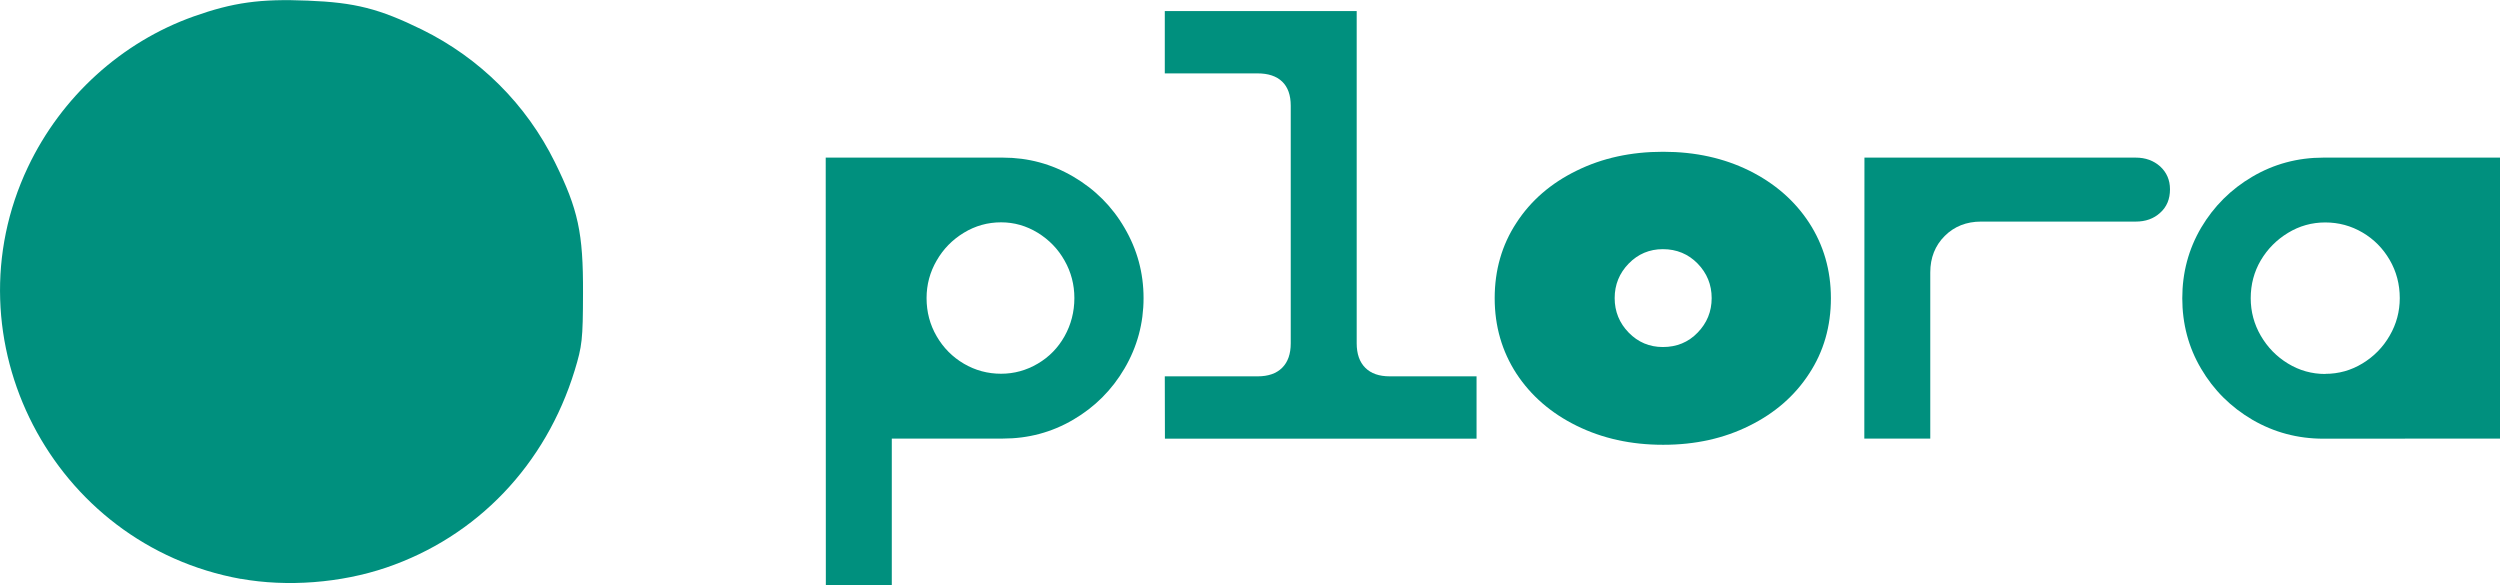
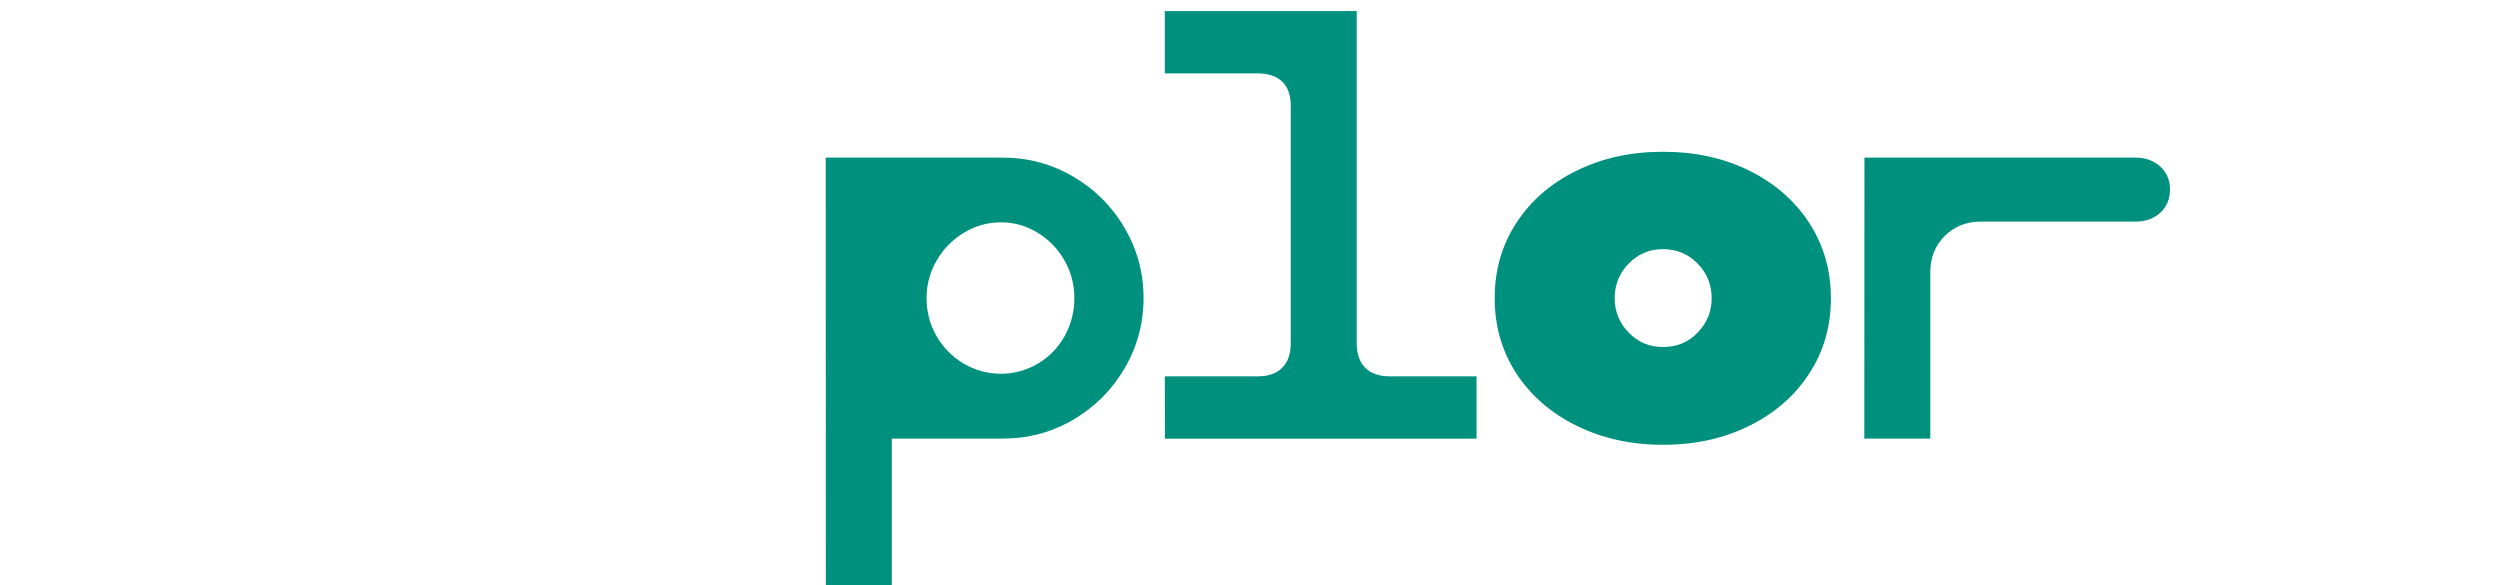
<svg xmlns="http://www.w3.org/2000/svg" xmlns:ns1="http://www.inkscape.org/namespaces/inkscape" xmlns:ns2="http://sodipodi.sourceforge.net/DTD/sodipodi-0.dtd" width="20.128mm" height="4.711mm" viewBox="0 0 20.128 4.711" version="1.1" id="svg17617" ns1:version="1.2.2 (732a01da63, 2022-12-09)" ns2:docname="logo.svg" ns1:export-filename="logo.svg" ns1:export-xdpi="92.119934" ns1:export-ydpi="92.119934" ns1:dataloss="true">
  <ns2:namedview id="namedview17619" pagecolor="#ffffff" bordercolor="#000000" borderopacity="0.25" ns1:showpageshadow="2" ns1:pageopacity="0.0" ns1:pagecheckerboard="0" ns1:deskcolor="#d1d1d1" ns1:document-units="mm" showgrid="false" ns1:zoom="5.2239618" ns1:cx="421.71058" ns1:cy="405.05656" ns1:window-width="1920" ns1:window-height="1017" ns1:window-x="1912" ns1:window-y="-8" ns1:window-maximized="1" ns1:current-layer="layer1" />
  <defs id="defs17614" />
  <g ns1:label="Ebene 1" ns1:groupmode="layer" id="layer1" transform="translate(-90.744,-94.034)">
    <path d="m 123.07,242.437 c -0.092,0.056 -0.165,0.13 -0.219,0.224 -0.054,0.093 -0.081,0.194 -0.081,0.302 0,0.112 0.027,0.214 0.081,0.307 0.054,0.093 0.127,0.167 0.219,0.221 0.092,0.054 0.192,0.081 0.3,0.081 0.105,0 0.203,-0.027 0.295,-0.081 0.092,-0.054 0.164,-0.128 0.216,-0.221 0.052,-0.093 0.079,-0.196 0.079,-0.307 0,-0.108 -0.026,-0.209 -0.079,-0.302 -0.052,-0.093 -0.125,-0.168 -0.216,-0.224 -0.092,-0.056 -0.19,-0.084 -0.295,-0.084 -0.108,0 -0.208,0.028 -0.3,0.084 m -1.112,-0.605 h 1.427 c 0.203,0 0.392,0.051 0.566,0.153 0.174,0.102 0.312,0.239 0.413,0.413 0.102,0.174 0.153,0.362 0.153,0.565 0,0.203 -0.051,0.392 -0.153,0.566 -0.102,0.174 -0.239,0.311 -0.413,0.413 -0.174,0.102 -0.362,0.152 -0.566,0.152 h -0.895 v 1.18 h -0.531 z" fill="#00534d" id="path15823" style="fill:#00907e;fill-opacity:1;stroke-width:0.353;image-rendering:auto" clip-path="none" transform="translate(-24.566,-146.529)" ns1:export-filename="path15823.svg" ns1:export-xdpi="92.119934" ns1:export-ydpi="92.119934" />
    <path d="m 124.688,243.593 h 0.748 c 0.085,0 0.151,-0.023 0.197,-0.069 0.046,-0.046 0.069,-0.111 0.069,-0.197 v -1.913 c 0,-0.085 -0.023,-0.15 -0.069,-0.194 -0.046,-0.044 -0.112,-0.066 -0.197,-0.066 h -0.748 v -0.502 h 1.545 v 2.675 c 0,0.085 0.023,0.151 0.069,0.197 0.046,0.046 0.111,0.069 0.197,0.069 h 0.699 v 0.502 h -2.509 z" fill="#00534d" id="path15825" style="fill:#00907e;fill-opacity:1;stroke-width:0.353" clip-path="none" transform="translate(-24.566,-146.529)" />
    <path d="m 128.698,243.357 c 0.111,0 0.205,-0.038 0.28,-0.116 0.075,-0.077 0.113,-0.17 0.113,-0.278 0,-0.108 -0.038,-0.201 -0.113,-0.278 -0.075,-0.077 -0.169,-0.116 -0.28,-0.116 -0.108,0 -0.2,0.039 -0.275,0.116 -0.075,0.077 -0.113,0.17 -0.113,0.278 0,0.108 0.038,0.201 0.113,0.278 0.075,0.077 0.167,0.116 0.275,0.116 m 0,0.787 c -0.256,0 -0.487,-0.051 -0.694,-0.153 -0.207,-0.102 -0.368,-0.242 -0.485,-0.42 -0.116,-0.179 -0.175,-0.381 -0.175,-0.607 0,-0.226 0.058,-0.429 0.175,-0.607 0.116,-0.179 0.278,-0.319 0.485,-0.42 0.207,-0.102 0.438,-0.152 0.694,-0.152 h 0.005 c 0.256,0 0.486,0.051 0.691,0.152 0.205,0.102 0.366,0.242 0.482,0.42 0.116,0.179 0.175,0.381 0.175,0.607 0,0.226 -0.058,0.429 -0.175,0.607 -0.116,0.179 -0.277,0.319 -0.482,0.42 -0.205,0.102 -0.435,0.153 -0.691,0.153 z" fill="#00534d" id="path15827" style="fill:#00907e;fill-opacity:1;stroke-width:0.353" clip-path="none" transform="translate(-24.566,-146.529)" />
    <path d="m 130.321,241.832 h 2.184 c 0.079,0 0.144,0.024 0.197,0.071 0.052,0.048 0.079,0.109 0.079,0.184 0,0.079 -0.026,0.142 -0.079,0.189 -0.052,0.048 -0.118,0.071 -0.197,0.071 h -1.245 c -0.118,0 -0.216,0.039 -0.293,0.116 -0.077,0.077 -0.116,0.175 -0.116,0.293 v 1.338 h -0.531 z" fill="#00534d" id="path15829" style="fill:#00907e;fill-opacity:1;stroke-width:0.353" clip-path="none" transform="translate(-24.566,-146.529)" />
-     <path d="m 134.031,243.573 c 0.108,0 0.208,-0.028 0.3,-0.084 0.092,-0.056 0.165,-0.13 0.219,-0.224 0.054,-0.093 0.081,-0.194 0.081,-0.302 0,-0.111 -0.027,-0.214 -0.081,-0.307 -0.054,-0.093 -0.127,-0.167 -0.219,-0.221 -0.092,-0.054 -0.192,-0.081 -0.3,-0.081 -0.108,0 -0.208,0.028 -0.3,0.084 -0.092,0.056 -0.165,0.13 -0.219,0.221 -0.054,0.092 -0.081,0.194 -0.081,0.305 0,0.108 0.027,0.209 0.081,0.302 0.054,0.093 0.127,0.168 0.219,0.224 0.092,0.056 0.192,0.084 0.3,0.084 m -0.015,0.521 c -0.207,0 -0.397,-0.051 -0.571,-0.152 -0.174,-0.102 -0.312,-0.239 -0.413,-0.411 -0.102,-0.172 -0.152,-0.362 -0.152,-0.568 0,-0.207 0.051,-0.396 0.152,-0.568 0.102,-0.172 0.239,-0.309 0.413,-0.411 0.174,-0.102 0.364,-0.153 0.571,-0.153 h 1.422 v 2.262 z" fill="#00534d" id="path15831" style="fill:#00907e;fill-opacity:1;stroke-width:0.353" clip-path="none" transform="translate(-24.566,-146.529)" />
-     <path style="fill:#00907e;fill-opacity:1;stroke:none;stroke-width:0;stroke-dasharray:none;stroke-opacity:1" d="m 92.684,98.695 c -1.519,-0.274 -2.374,-1.927 -1.715,-3.316 0.269,-0.566 0.753,-1.006 1.335,-1.213 0.316,-0.112 0.535,-0.143 0.917,-0.127 0.383,0.015 0.577,0.065 0.92,0.233 0.467,0.23 0.84,0.602 1.07,1.067 0.188,0.381 0.229,0.569 0.227,1.055 -9.5e-4,0.374 -0.007,0.425 -0.067,0.622 -0.234,0.762 -0.786,1.339 -1.518,1.588 -0.365,0.124 -0.797,0.157 -1.17,0.09 z" id="path18750" clip-path="none" />
  </g>
</svg>